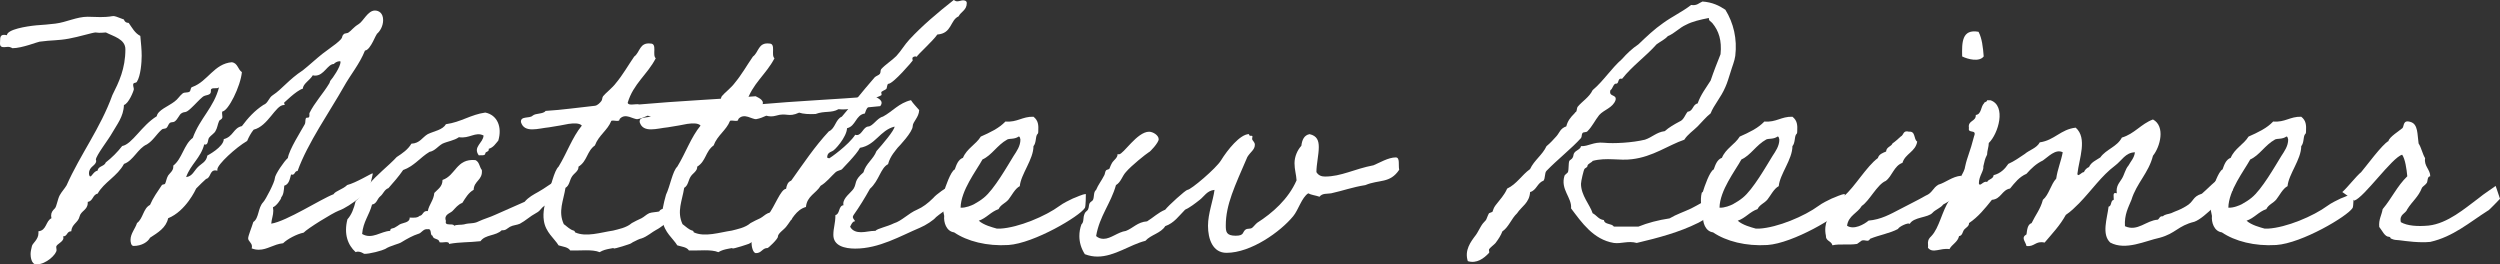
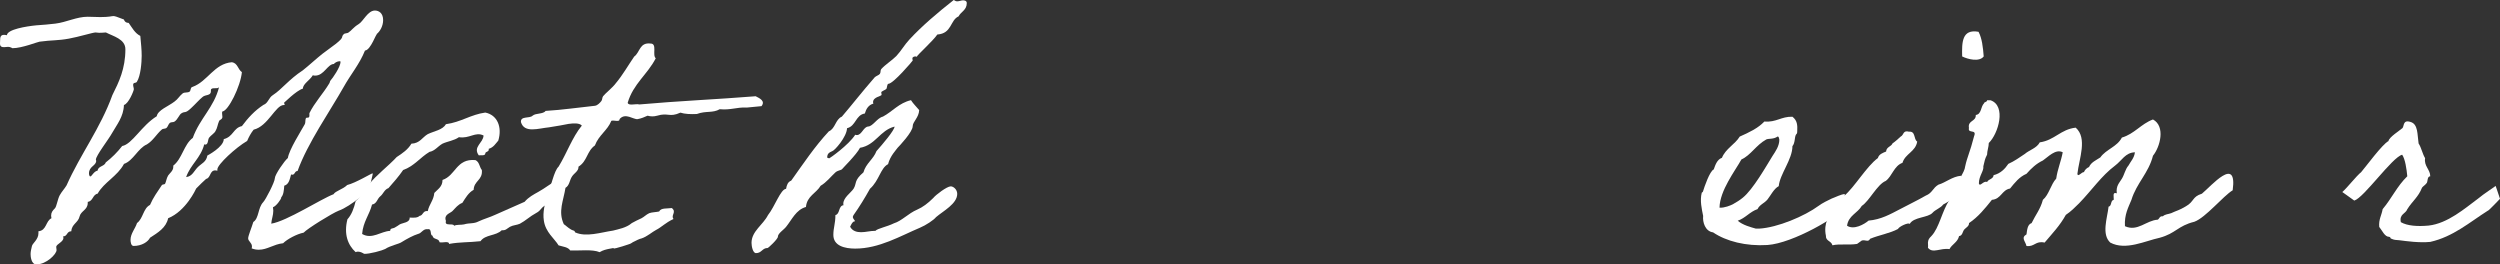
<svg xmlns="http://www.w3.org/2000/svg" id="Layer_2" data-name="Layer 2" viewBox="0 0 767.14 81.16">
  <rect x="0" y="0" width="767.14" height="81.16" fill="#333333" stroke="none" />
  <defs>
    <style>
      .cls-1 {
        fill: #fff;
        stroke-width: 0px;
      }
    </style>
  </defs>
  <g id="Layer_1-2" data-name="Layer 1">
    <g>
      <path class="cls-1" d="M114.37,53.23c.1.21-.94,3.88-.94,4.51v.11c.21.1-5.67,5.46-9.55,6.82-1.89.73-9.55,5.46-10.71,6.72-2.1.42-5.04,1.99-6.3,3.25-2.94.31-4.83,1.99-7.46,1.99-.73,0-1.36-.1-2.2-.42.1-.21.1-.42.1-.63,0-1.05-1.16-1.58-1.16-2.42s1.05-3.25,1.58-5.04c1.78-1.16,1.36-4.31,3.04-6.09.73-.73,3.57-6.19,3.57-7.35,0-1.05,2.94-5.35,3.99-6.19.42-2.62,3.99-8.19,5.15-10.29.42-.63,0-2.1.73-2.1h.31c.1,0,.42-.1.42-.52v-.84c1.58-3.25,4.2-5.98,6.09-9.13.31-.52.1-.52.42-.94.52-.53,3.04-4.1,3.04-5.67,0-.21-.1-.21-.31-.21-.63,0-1.58.52-1.68.84-1.99,0-3.04,3.57-5.77,3.57-.21,0-.42,0-.74-.1-.94,1.58-3.04,2.62-3.04,4.09-2.1.63-5.77,4.41-5.77,4.31,0,.21.1.42.21.73h-.31c-2.52,0-4.83,6.51-9.24,7.56-.84,1.05-1.47,2.21-2,3.46-3.46,2-9.13,7.24-9.13,8.71v.42c-.21,0-.42-.1-.63-.1-1.78,0-1.36,2.31-2.83,2.62-1.05.94-1.58,1.47-3.04,2.94-.1.21-3.15,6.93-8.61,9.13-.63,2.94-3.15,4.41-5.56,5.98-.63,1.26-2.52,2.52-5.04,2.52-.84,0-.94-1.37-.94-1.89,0-1.89,1.47-3.46,1.99-5.14,1.89-1.37,1.89-4.52,3.99-5.56.94-2.21,2.31-4.09,3.57-5.98.21-.42.84-.21,1.05-.52.31-.52.42-1.68.94-2.52.42-.63,1.58-1.47,1.58-2.62v-.42c2.73-2.1,3.25-6.51,5.98-8.5,2.21-6.09,6.51-9.34,8.08-15.64-.31.84-2.42-.1-2.52.95v.42c0,1.36-1.68.94-2.52,1.68-1.05.84-2.31,2.31-3.57,3.46-1.89,1.79-1.78.84-2.94,1.58-.63.31-1.15,1.89-2.1,2.52-.42.31-1.05.1-1.47.42-.42.31-.63,1.26-1.05,1.57s-1.05.1-1.47.52c-1.58,1.37-2.62,3.36-4.52,4.51-2.73,1.16-4.2,5.04-7.03,5.98-1.99,3.78-6.19,5.67-8.08,9.13-1.58.31-1.37,2.31-3.04,2.52v.31c0,2.2-2.1,2.42-2.52,4.2-.42,1.89-2.42,2.31-2.52,4.51-1.47,0-1.15,1.58-2.52,1.58,0,.21.1.31.1.42,0,1.36-2.21,1.89-2.21,2.83,0,.31.1.63.1.94,0,1.26-3.15,4.41-6.19,4.41-1.57,0-1.78-2.41-1.78-3.15,0-.84.21-1.58.42-2.52.21-.84,1.99-2,1.99-3.88v-.63c2.52-.21,2.21-3.15,3.99-3.99,0-.21-.1-.52-.1-.73,0-1.05.42-1.57,1.16-2.31.52-.52.84-2.83,1.47-3.99.63-1.15,1.47-1.99,2.1-3.04,4.3-9.66,10.39-17.53,14.07-27.72,2-3.99,3.99-8.08,3.99-14.07,0-3.15-3.78-3.99-5.98-5.15-1.05.1-1.68.1-2.1.1-.52,0-.73-.1-1.05-.1-.84,0-5.25,1.37-8.19,1.89-3.36.63-5.25.42-9.03.94-.42,0-5.35,2-8.29,2-.1,0-.63-.42-1.36-.42-.32,0-.74.1-1.26.1C-.29,14.49.03,13.44.03,12.49s.1-1.79,1.15-1.79c.31,0,.52,0,.94.11.1-1.79,5.88-2.73,9.03-3.04,2.52-.21,3.36-.21,5.88-.53,3.36-.42,6.51-2.1,9.87-2.1,1.26,0,2.62.1,3.88.1,2.83,0,3.46-.31,3.99-.31s1.05.21,3.25,1.05c.21.63.63,1.05,1.47,1.05,1.05,1.47,1.89,3.15,3.57,3.99.21,2.31.42,4.2.42,6.09,0,2-.31,6.19-1.47,7.98-.31.52-1.15.1-1.15.94,0,.52.21.94.21,1.36s-1.57,4.41-3.04,4.83c-.1,3.57-2.21,6.09-3.57,8.5-1.15,2.1-5.04,7.04-5.04,8.29,0,.1.1.21.1.31,0,1.57-2.21,1.68-2.21,3.88,0,.31.1.94.42.94.42,0,1.05-1.57,2.21-1.78.21-1.47,2.1-1.26,2.52-2.52,1.89-1.47,3.57-3.15,5.04-5.04,3.04-.53,5.98-6.3,10.6-9.13.31-1.89,3.57-3.04,5.46-4.51,1.05-.74,1.47-1.68,2.52-2.52.63-.42,1.47-.1,2.1-.52.42-.31.21-1.37.94-1.47,4.62-1.68,6.61-7.14,12.07-7.56,1.79.31,1.79,2.21,3.04,3.04-.42,4.41-4.2,11.97-5.98,12.07-.1.21-.1.31-.1.52,0,.42.1.84.1,1.15,0,.84-.94.84-1.05,1.36-.42.95-.52,2.1-1.05,2.94-.32.74-1.47,1.37-2,2.1-.42.63-.21,2.1-1.15,2.1-.1,0-.21,0-.32-.11-1.05,4.2-4.2,6.19-5.56,10.08,1.89-.21,2.42-1.89,3.57-3.04,1.15-1.16,2.62-1.58,2.94-3.57,0,0,5.04-2.62,5.04-5.04,2.94-.73,2.94-3.46,5.56-3.99,1.89-2.52,3.88-4.73,6.61-6.51,1.47-.52,1.57-2.21,2.94-3.04,2.62-1.68,4.93-4.83,9.13-7.56,2-1.58,3.99-3.46,5.98-5.04,1.37-1.05,2.42-1.78,4.09-3.04,2.94-2.31,1.47-1.99,2.52-3.04.31-.31,1.16-.21,1.47-.52.84-.52,1.47-1.57,3.04-2.52,1.47-.84,2.83-4.2,5.04-4.2,1.15,0,2.52.73,2.52,2.94,0,1.79-.94,3.46-2,4.3v.32c0-.95-1.78,4.62-3.57,4.72-1.68,4.2-4.41,7.35-6.51,11.13-4.2,7.45-11.13,17.32-14.17,25.83-.94,0-.73,1.15-1.68,1.15-.1,0-.21-.1-.31-.1-.42,1.47-.63,3.04-2.1,3.46-.1,1.37-.21,2.83-.94,3.57v.21c0,.21-1.37,2.42-2.52,2.83,0,.42.1.73.1,1.05,0,1.47-.52,2.52-.63,3.99,4.72-.73,15.22-7.56,19.11-9.03.63-1.05,2.83-1.47,4.2-2.83,2.62-.63,7.56-3.67,7.77-3.57Z" />
      <path class="cls-1" d="M173.06,58.48c-1.79.94-3.78,3.57-5.46,4.41-1.78.84-1.36,1.57-3.15,2.52-1.78.94-3.15,2.31-4.93,3.25-.94.42-2.1.42-3.04.94-1.05.63-1.26,1.15-2.52,1.05-1.78,1.79-5.04,1.26-6.51,3.36-3.67.42-6.19.21-9.66.84,0-1.05-2.1-.21-2.94-.53-.1-1.26-2-.73-2.1-1.99-.94-.1-.1-2.21-1.47-2-1.47-.21-1.89,1.26-3.04,1.47-1.37.42-3.36,1.47-5.04,2.52-.73.53-3.46,1.05-5.04,2.1-.74.42-4.83,1.58-6.51,1.47.21,0-1.47-1.05-2.52-.52-2.42-2.2-3.67-5.56-2.52-10.08,1.26-1.36,2-3.36,2.52-5.56,1.57-1.37,2.52-3.46,3.99-5.04,2.52-3.15,5.88-5.56,8.61-8.5,1.78-1.16,3.46-2.31,4.51-4.1,2.62-.1,3.36-1.99,5.04-2.94,2-.95,4.52-1.26,5.56-3.04,4.62-.63,7.56-2.94,12.07-3.57,3.67.73,5.25,4.41,3.99,8.61-.84.94-1.47,2.1-2.94,2.52.21,1.05-1.05.73-1.05,1.47-.1.74-1.26.42-2,.53-1.89-2.62,1.37-3.78,1.47-6.09-2.52-1.26-4.31,1.05-7.56.52-1.47,1.05-3.46,1.26-5.04,1.99-1.47.84-2.31,2.21-3.99,2.52-2.83,1.68-4.73,4.41-8.08,5.56-1.36,1.99-2.94,3.78-4.51,5.56-1.26.42-1.58,1.79-2.52,2.52s-1.05,2.31-2.52,2.52c-.84,3.25-2.73,5.25-3.04,9.03,3.04,1.78,5.77-.84,8.61-.95,0-.94.84-.63,1.47-1.05.63-.31.95-.63,1.47-.94.94-.52,3.15-.52,3.04-2.1,1.26.1,2.42.1,3.04-.52,1.15-.1.94-1.68,2.52-1.47.42-2.1,1.79-3.25,2-5.56,1.05-1.15,2.52-1.89,2.52-3.99,4.09-1.37,4.2-6.61,10.08-6.09,1.26.52,1.26,2.21,1.99,3.04.32,3.15-2.41,3.25-2.52,6.09-1.58.84-2.52,2.52-3.46,3.99-1.37.52-2.1,1.57-3.04,2.52-.74.73-2.73,1.05-2,3.04-.52,1.78,2.21.52,2.52,1.47.84-.42,2.1-.21,3.04-.42,1.68-.52,2.94-.1,4.51-.94,1.58-.74,3.46-1.26,5.04-2,3.04-1.36,5.98-2.62,9.03-3.99,1.26-1.47,2.73-2.21,4.2-3.04,2.1-1.16,3.88-2.62,6.3-3.99,0,0,1.26,3.67,1.58,3.57Z" />
      <path class="cls-1" d="M206.67,67.2c-2.52,1.16-3.67,2.52-5.35,3.36-1.05.52-2.83,2.1-4.51,2.62-.31,0-1.89.73-2.21.94-.63.21-.73.63-1.99.95-.63.21-2.52.84-3.47,1.05-1.57.42.1-.31-2.1.21-1.05.21-2,.42-3.04,1.05-2.21-.94-5.98-.42-9.03-.52-.63-1.05-2.2-1.15-3.57-1.57-1.26-2.1-3.99-3.99-4.51-7.56-.42-2.62.31-5.25,1.05-7.98,1.26-2.62,2-7.24,3.46-8.61,2.52-4.1,4.2-9.03,7.14-12.6-.73-.84-2.52-.73-4.09-.52-1.15.21-3.67.73-5.98,1.05-3.25.31-7.56,1.89-8.61-1.58-.21-1.99,2.62-1.05,3.57-1.99.94-.84,3.25-.42,3.99-1.47,5.25-.31,10.08-1.05,15.12-1.57.84-.1,1.58-.94,2-1.47.31-.42.21-1.05.52-1.47.73-.94,2.94-2.62,3.99-4.09,2.1-2.52,3.68-5.35,5.56-8.08,1.79-1.26,1.58-4.41,5.04-3.99,2.1,0,.42,3.57,1.57,4.52-2.52,4.93-6.93,7.87-8.61,13.65.21,1.05,2.52.21,3.57.52,11.65-1.05,24.04-1.58,35.7-2.52,1.26.63,3.04,1.47,1.79,3.04-2.62.21-4.83.52-4.73.42-2.94-.1-4.83.84-8.08.52-2.21,1.26-4.2.42-7.03,1.47-2,.1-3.78,0-5.04-.42-3.46,1.57-3.67-.1-7.14.94q-1.47.42-2.94,0c-.94.42-1.89.84-3.04,1.05-1.26.21-3.78-2.1-5.56,0,.1,1.05-1.79.21-2.52.52-1.15,2.94-3.88,4.41-5.04,7.56-2.52,1.78-2.31,4.83-5.04,6.51.1,1.36-1.36,1.99-2,3.04-.73,1.05-.73,2.73-1.99,3.46-.63,3.99-2.31,7.25-.52,11.13,1.15.84,1.89,1.68,3.04,1.99.42.1.31.42.42.53,3.36,1.57,7.98,0,11.65-.53,1.58-.42,4.09-.84,5.77-2.31.1-.1,2.83-1.47,2.94-1.47.84-.42,1.47-1.15,2.41-1.57.84-.31,2.21-.31,3.04-.52.53-1.16,2.42-.84,3.89-1.05,1.57,1.26-.42,2.21.52,3.36Z" />
-       <path class="cls-1" d="M243.1,67.2c-2.52,1.16-3.67,2.52-5.35,3.36-1.05.52-2.83,2.1-4.51,2.62-.31,0-1.89.73-2.21.94-.63.21-.73.63-1.99.95-.63.21-2.52.84-3.47,1.05-1.57.42.1-.31-2.1.21-1.05.21-2,.42-3.04,1.05-2.21-.94-5.98-.42-9.03-.52-.63-1.05-2.2-1.15-3.57-1.57-1.26-2.1-3.99-3.99-4.51-7.56-.42-2.62.31-5.25,1.05-7.98,1.26-2.62,2-7.24,3.46-8.61,2.52-4.1,4.2-9.03,7.14-12.6-.73-.84-2.52-.73-4.09-.52-1.15.21-3.67.73-5.98,1.05-3.25.31-7.56,1.89-8.61-1.58-.21-1.99,2.62-1.05,3.57-1.99.94-.84,3.25-.42,3.99-1.47,5.25-.31,10.08-1.05,15.12-1.57.84-.1,1.58-.94,2-1.47.31-.42.21-1.05.52-1.47.73-.94,2.94-2.62,3.99-4.09,2.1-2.52,3.68-5.35,5.56-8.08,1.79-1.26,1.58-4.41,5.04-3.99,2.1,0,.42,3.57,1.57,4.52-2.52,4.93-6.93,7.87-8.61,13.65.21,1.05,2.52.21,3.57.52,11.65-1.05,24.04-1.58,35.7-2.52,1.26.63,3.04,1.47,1.79,3.04-2.62.21-4.83.52-4.73.42-2.94-.1-4.83.84-8.08.52-2.21,1.26-4.2.42-7.03,1.47-2,.1-3.78,0-5.04-.42-3.46,1.57-3.67-.1-7.14.94q-1.47.42-2.94,0c-.94.42-1.89.84-3.04,1.05-1.26.21-3.78-2.1-5.56,0,.1,1.05-1.79.21-2.52.52-1.15,2.94-3.88,4.41-5.04,7.56-2.52,1.78-2.31,4.83-5.04,6.51.1,1.36-1.36,1.99-2,3.04-.73,1.05-.73,2.73-1.99,3.46-.63,3.99-2.31,7.25-.52,11.13,1.15.84,1.89,1.68,3.04,1.99.42.1.31.42.42.53,3.36,1.57,7.98,0,11.65-.53,1.58-.42,4.09-.84,5.77-2.31.1-.1,2.83-1.47,2.94-1.47.84-.42,1.47-1.15,2.41-1.57.84-.31,2.21-.31,3.04-.52.53-1.16,2.42-.84,3.89-1.05,1.57,1.26-.42,2.21.52,3.36Z" />
      <path class="cls-1" d="M274.49,38.85c-4.51,1.15-5.77,5.67-10.6,6.51-1.05,2.1-5.56,6.51-5.56,6.61-.42.31-1.26.31-1.99.94-1.47,1.36-2.73,3.04-4.52,4.09-1.36,2.31-4.2,3.15-4.51,6.51-3.04.84-4.3,3.88-6.09,6.09-.73.94-2.52,2-2.52,3.04,0,.73-2.94,3.46-3.15,3.46-1.68,0-1.79,1.57-3.57,1.57-.95,0-1.37-2.1-1.37-3.15,0-3.57,3.57-5.56,5.04-8.5,2.1-2.62,3.88-7.98,5.56-8.08.21-1.16.52-2.1,1.58-2.52,3.67-5.15,7.24-10.5,11.55-15.12,2-.84,2-3.67,3.99-4.51,3.15-3.67,5.88-7.24,10.08-12.07.42-.42,1.26-.63,1.58-1.05s.1-1.05.42-1.47c1.36-1.47,3.25-2.62,4.62-3.99,1.47-1.57,2.52-3.46,3.99-5.04,3.88-4.2,8.71-8.29,13.65-12.18.42.31.73.42,1.05.42.63,0,1.26-.31,1.78-.31.42,0,1.16.1,1.16.84,0,2.2-1.79,2.62-2.52,4.09-2.62,1.15-2,5.25-6.51,5.56-1.36,2-6.3,6.4-6.3,6.82-.1,0-.31-.1-.42-.1-.21,0-.94.1-.94.63,0,.21.1.52.1.63s-5.98,7.14-7.45,7.14c-.42,0-.42,1.26-.63,1.57-.31.32-1.57.74-1.57,1.05,0,.21.1.52.1.73,0,.52-2.62.63-2.62,2.31,0,.21.1.31.1.42-1.47.42-2.2,1.57-2.62,3.04-2.83.42-2.73,3.88-5.46,4.51-.1,2.73-3.88,6.93-4.52,7.03-.94.42-1.57.73-1.57,2,.21.1.52.21.63.21s5.88-3.99,7.98-7.24c.21.1.31.1.52.1,1.47,0,1.99-2.52,3.46-2.62,1.47-.1,2.73-2.62,4.51-3.04,2.94-1.57,4.94-4.2,8.61-5.04.73,1.16,1.68,2,2.52,3.04-.1,2.31-1.99,3.57-1.99,4.94,0,1.78-4.2,6.19-4.62,6.61-.42.63-2.31,2.52-2.94,5.04-2.31,1.16-2.73,5.04-5.56,7.56-1.58,2.83-3.25,5.56-5.04,8.08-.1.21-.21.42-.21.52,0,.63.63,1.05.63,1.26,0,.1-.1.21-.42.21-.52.42-.73.94-1.05,1.57.73,1.36,2.1,1.68,3.36,1.68,1.47,0,2.73-.42,4.41-.42.63-.73,3.57-1.26,5.67-2.31,2.42-.73,4.41-3.04,7.14-4.2,1.68-.73,3.25-1.89,4.94-3.57.73-.94,4.2-3.57,5.35-3.57.84,0,2,.95,2,2.31,0,3.04-4.3,5.25-6.51,7.14-.63.84-3.15,2.52-4.94,3.25-5.98,2.52-12.49,6.4-19.84,6.4-3.25,0-6.72-.84-6.72-4.2,0-2.21.63-3.46.63-6.09,1.47-.31.84-2.83,2.52-3.04-.1-.1-.1-.31-.1-.42,0-1.89,2.31-3.36,3.15-4.62,1.05-1.68,0-2.42,3.04-5.04.74-2.73,3.04-3.99,3.99-6.51,1.78-1.99,5.56-6.4,5.56-7.56Z" />
-       <path class="cls-1" d="M332.87,63.84c-1.58,2.52-15.54,10.81-23.41,11.34-6.61.42-12.7-1.16-16.69-3.88-2.42-.32-3.25-3.15-3.04-5.04-.42-2.1-1.05-4.72-.42-7.14,0,0,.42-.21.42-.52.31-1.05,2-6.09,3.25-6.61.52-1.47,1.05-3.04,2.52-3.57,1.15-2.83,3.99-4.1,5.46-6.51,2.83-1.26,5.56-2.52,7.56-4.62,3.67.31,5.14-1.57,8.61-1.47,1.47,1.15,1.58,2.52,1.47,4.51,0,.84-.21.63-.42,1.05-.42.73-.21,2.52-1.05,3.46,0,4.09-3.88,8.61-4.2,12.28-1.47.74-2.52,2.94-3.46,4.1-.94,1.15-2.42,1.57-3.04,2.94-2.42.84-3.67,2.73-6.09,3.57,1.58,1.37,4.09,2,5.56,2.42h1.05c5.56-.31,13.86-3.78,18.27-7.03.94-.73,3.04-1.78,3.99-2.21.94-.31,2.94-1.36,3.99-1.36,0,.21,0,3.78-.31,4.3ZM309.04,42.84c-3.04,1.68-4.73,4.83-7.56,6.09-1.89,3.46-6.61,9.45-6.72,14.8,1.57.1,3.46-.73,4.09-1.05,1.26-.73,1.99-1.15,3.04-2,3.15-2.52,7.24-9.76,9.13-12.81.95-1.47,2.1-3.04,2.1-5.04-.1-.31-.1-.94-.52-.94-1.37.94-2.73.52-3.57.94Z" />
-       <path class="cls-1" d="M429.36,52.08c-2.83,4.3-6.19,2.94-10.39,4.72-3.99.63-6.72,1.68-10.5,2.52-1.15.21-2.73-.1-3.57,1.05-1.15-.42-2.52-.52-3.46-1.05-1.99,1.26-3.04,5.14-4.62,7.03-3.88,4.72-12.91,11.23-20.47,11.23-4.2,0-5.67-4.2-5.67-8.29,0-3.78,1.58-7.77,2-11.02-2.31.21-3.15,1.99-4.52,3.04-1.47,1.15-2.94,2.31-4.51,3.04-1.89,1.89-3.36,4.1-6.09,5.04-1.36,2.21-4.41,2.62-6.09,4.51-4.72,1.16-9.45,4.83-14.7,4.83-1.26,0-2.52-.21-3.88-.73-1.15-1.79-1.68-3.68-1.68-5.56,0-1.26.21-2.42.63-3.57.94-.94.31-1.89,1.05-3.46.1-.31.84-.84.94-1.05.42-.84.21-1.36.52-1.99.21-.42.95-.73,1.05-1.05.42-.95.1-2.42.94-3.04.63-1.58,1.68-2.83,2.52-4.52.21-.31.21-1.05.52-1.47.1-.21.94-.31,1.05-.52.31-.74.42-1.16.94-2,.53-.73,1.58-1.36,1.58-2.52.1.1.31.1.42.1,1.36,0,5.56-6.93,9.24-6.93,1.15,0,2.94,1.05,2.94,2.31,0,1.05-2.73,3.99-3.04,3.99-.84.52-5.35,4.09-7.03,6.09-1.16,1.26-1.47,3.04-3.04,3.99-1.58,5.67-5.04,9.45-6.09,15.64.73.63,1.47.84,2.31.84,2.2,0,4.41-2.1,6.82-2.42,2.2-.84,3.57-2.73,6.51-2.94,1.89-1.16,3.46-2.73,5.56-3.57.95-1.26,6.3-6.09,6.82-6.09,1.05,0,8.82-6.61,10.29-9.03,2-3.25,5.88-8.08,8.61-8.08,0,.94,1.05.21,1.05.73,0,.21-.1.52-.1.73,0,.52.84.94.84,1.79,0,1.57-1.36,2.2-2.31,3.78-3.88,9.03-6.61,14.59-6.61,21,0,1.89.1,3.15,3.04,3.15,2.73,0,1.99-1.16,3.04-1.89.63-.42,1.36-.1,1.99-.52.31-.21,1.16-1.26,1.58-1.57,4.62-2.94,9.55-7.24,12.07-13.02-.1-1.79-.63-3.25-.63-5.25,0-2.1.94-4.09,2.1-5.35.21-1.79.84-3.25,2.52-3.57,2.31.52,2.83,1.99,2.83,3.99,0,2.31-.73,5.25-.73,7.66.63,1.05,1.58,1.36,2.62,1.36,5.04,0,8.92-2.31,14.91-3.46,1.79-.73,4.52-2.41,6.82-2.41,1.37,0,.74,2.41,1.05,3.78Z" />
-       <path class="cls-1" d="M526.91,64.89c.21.1-6.19,3.78-5.98,3.57-5.46,2.73-11.97,4.51-18.69,6.09-2.62-.74-4.73.31-7.03,0-6.3-1.05-9.87-6.3-13.12-10.6.31-3.36-3.36-5.77-2-10.08.1-.21.94-.84,1.05-1.05.31-1.05.1-2.62.42-3.46.21-.31.84-.52,1.05-1.05.31-.52.1-.95.52-1.47.52-.73,1.89-1.05,2-1.99,2.31.1,3.78-1.37,7.03-1.05,3.04.31,8.71,0,12.6-.94,2.21-.73,3.57-2.31,6.09-2.62,1.26-1.15,2.94-2.1,4.52-2.94,1.36-.52,1.68-2.1,2.52-3.04,1.68-.11,1.47-2.21,3.04-2.52.95-2.73,2.62-4.83,3.99-7.03.95-2.83,2-5.46,3.04-8.08.42-4.2-.52-7.14-2.52-9.55-.42-.52-1.16-.63-1.05-1.57-2.62.52-5.04,1.05-7.03,2.1-2.1.94-3.46,2.62-5.56,3.46-.94,1.05-2.31,1.68-3.46,2.52-3.36,3.78-7.45,6.61-10.6,10.6-1.57-.42-.73,1.68-1.99,1.47-.84.31-.84,1.57-1.58,2-.63,2.2,2,1.15,1.58,3.04-.84,2.42-3.57,2.94-5.04,4.62-1.26,1.57-2.1,3.46-3.57,4.93-.31.42-1.15.21-1.47.52-.42.42-.21,1.16-.52,1.58-2.83,3.15-7.25,6.61-10.6,10.08-.63.63-.31,2.31-.94,3.04-1.89.63-2.1,2.94-4.09,3.46-.21,3.36-2.62,4.41-3.99,6.51-1.79,1.68-2.52,4.2-4.52,5.56-.42,1.16-1.15,2.31-2.1,3.57-.31.42-1.68,1.36-2,1.99-.1.21.21.84,0,1.05-1.57,1.68-3.78,3.36-6.51,2.52-1.05-3.36.84-5.88,2.52-8.08.52-.73.84-1.47,1.47-2.52.42-.73.84-1.26,1.58-2,.21-.31.52-1.36.94-2.1.1-.1.94-.31,1.05-.42.32-.74.32-1.16.95-2,1.36-1.78,2.73-3.15,3.57-5.14,2.94-1.37,4.51-4.2,7.03-5.98,1.26-2.73,3.78-4.31,5.04-7.03,1.16-.95,2.1-2,3.04-3.04.95-1.05,1.16-2.42,3.04-3.04.42-1.68,1.26-2.73,2.52-3.99,0-.1.42-.52.52-.52.21-.32.21-1.16.42-1.47,1.47-1.78,3.57-2.94,4.62-5.14,3.36-2.83,5.67-6.61,9.03-9.55,1.47-1.68,3.15-3.25,5.04-4.52,2.42-2.31,4.83-4.62,7.56-6.51,2.73-1.99,5.88-3.46,8.61-5.56,1.78.31,2.41-.63,3.46-1.05,3.04.21,5.14,1.26,7.03,2.52,2.52,4.09,3.67,8.92,3.04,14.17-.21,1.58-.95,3.25-1.47,5.04-.52,1.57-.94,3.15-1.57,4.51-1.37,3.25-3.57,5.56-4.52,8.08-1.47,1.15-2.62,2.62-3.99,3.99s-3.04,2.42-4.09,4.09c-4.93,1.68-9.66,5.25-16.06,5.98-3.78.52-7.77-.63-12.07.52-.1.42-1.47.84-1.58,1.47,0,.63-.73.63-.94,1.05-.21.21-1.05,3.67-1.05,4.51,0,3.57,2.73,6.4,3.57,9.03,1.26.63,1.78,1.89,3.46,2.1.21,1.47,2.41.95,3.04,2h7.56c2.83-1.15,6.09-2,9.55-2.52,2.1-1.26,4.41-1.99,6.61-3.04,2.2-1.05,4.09-2.52,6.51-3.04.94-1.36,1.26,3.89,1.47,3.99Z" />
      <path class="cls-1" d="M565.76,63.84c-1.58,2.52-15.54,10.81-23.41,11.34-6.61.42-12.7-1.16-16.69-3.88-2.42-.32-3.25-3.15-3.04-5.04-.42-2.1-1.05-4.72-.42-7.14,0,0,.42-.21.42-.52.31-1.05,2-6.09,3.25-6.61.52-1.47,1.05-3.04,2.52-3.57,1.15-2.83,3.99-4.1,5.46-6.51,2.83-1.26,5.56-2.52,7.56-4.62,3.67.31,5.14-1.57,8.61-1.47,1.47,1.15,1.58,2.52,1.47,4.51,0,.84-.21.63-.42,1.05-.42.73-.21,2.52-1.05,3.46,0,4.09-3.88,8.61-4.2,12.28-1.47.74-2.52,2.94-3.46,4.1-.94,1.15-2.42,1.57-3.04,2.94-2.42.84-3.67,2.73-6.09,3.57,1.58,1.37,4.09,2,5.56,2.42h1.05c5.56-.31,13.86-3.78,18.27-7.03.94-.73,3.04-1.78,3.99-2.21.94-.31,2.94-1.36,3.99-1.36,0,.21,0,3.78-.31,4.3ZM541.92,42.84c-3.04,1.68-4.73,4.83-7.56,6.09-1.89,3.46-6.61,9.45-6.72,14.8,1.57.1,3.46-.73,4.09-1.05,1.26-.73,1.99-1.15,3.04-2,3.15-2.52,7.24-9.76,9.13-12.81.95-1.47,2.1-3.04,2.1-5.04-.1-.31-.1-.94-.52-.94-1.37.94-2.73.52-3.57.94Z" />
      <path class="cls-1" d="M586.02,68.77c-.21-.73-3.46.84-3.57,1.47-2.52,1.37-5.88,1.89-8.61,3.04-.52,1.15-1.47.21-2.52.52-.21.1-1.26.95-1.47,1.05-2.62.42-5.35-.1-7.56.42-.31-1.37-2.1-1.26-2-2.94-.42-1.89-.1-3.67.31-4.62.95-1.99,3.57-6.3,5.25-7.56,3.25-2.73,6.93-9.13,10.39-11.65.31-1.16,1.47-1.58,2.52-2,.1-1.47,1.57-1.47,1.99-2.52.95-.63,1.68-1.36,2.52-2.1.94-.42.63-2,2.52-1.47,2.1-.21,1.36,2.31,2.52,3.04-.53,3.15-3.67,3.67-4.52,6.51-2.62.94-3.15,4.09-5.14,5.56-2.62,1.05-5.04,6.19-7.35,7.66-1.26,2.21-4.1,2.94-4.52,6.09,2.1,1.36,5.25-.42,6.61-1.58,3.78-.31,6.72-1.99,9.55-3.46,2.73-1.47,5.25-2.62,7.98-4.2,2.1-.84,2.1-2.31,3.89-3.36,2.2-.63,4.3-2.52,6.93-2.73,1.15,3.25-.74,6.4-5.46,8.82-.73,1.05-2.42,1.57-3.25,2.52-1.36,1.57-5.88,1.26-7.03,3.46ZM607.13,9.76c1.05,2,1.37,4.73,1.58,7.56-1.37,1.79-4.94.84-6.61,0-.1-4.3-.1-8.5,5.04-7.56Z" />
      <path class="cls-1" d="M673.38,68.04c-5.15,1.26-5.67,3.57-10.71,4.93-4.41.94-10.39,3.99-15.12,1.47-2.73-2.52-.94-7.45-.52-11.02,1.05-.21.52-1.89,1.57-2.1.11-.84-.52-2.52.95-2-.31-2.31.84-3.25,1.57-4.51.73-1.16,1.05-2.94,2-3.99.73-1.36,1.78-2.31,1.99-4.09-2.94.1-3.99,2.52-6.09,4.09-4.2,3.15-7.14,7.56-11.02,11.55-1.26,1.26-2.52,2.52-4.09,3.57-1.78,3.25-4.2,5.77-6.51,8.5-2.83-.63-3.04,1.37-5.56,1.05-.32-1.47-1.79-2.52,0-3.57.21-1.47.31-3.04,1.57-3.46,1.15-2.42,2.73-4.31,3.46-7.14,1.89-1.58,2.42-4.73,4.09-6.51.42-2.94,1.47-5.25,2-8.08-2.21-1.15-4.52,1.47-6.09,2.52-2,.94-3.57,2.42-5.04,4.09-2.21.94-3.57,2.73-5.04,4.52-2.52.42-2.73,3.25-5.56,3.46-2.1,2.62-4.2,5.25-7.03,7.14.1.94-1.05,1.47-1.47,1.99-.52.63-.52,1.89-1.58,2-.42,1.89-2.2,2.52-2.94,3.99-2.83-.42-5.15,1.47-6.61-.42.1-.52,0-1.05,0-1.58.1-.94.31-1.26,1.05-1.99,2.42-2.52,3.25-7.66,5.56-11.13.84-2.62,2.52-4.52,3.46-7.04.63-1.15,1.26-2.2,1.36-3.25.63-2.94,1.47-4.3,2.73-9.24.94-2.31-2-.63-1.58-2.52-.42-2.42,2.21-1.89,2.1-3.99,1.78-.21,1.47-2.52,2.52-3.57.1-.52.94-.31.94-.95h1.05c4.94,1.68,2.42,10.29-.52,13.12,0,1.16-.52,2.42-.52,3.57-.84,1.68-.63,1.68-1.15,3.57.21,1.47-1.37,2.94-1.37,5.25.31,1.26,1.37-.94,2.52-.42.42-.94,1.89-.84,2-2.1,2.1-.52,3.46-1.89,4.51-3.46,1.89-.84,3.46-1.99,5.04-3.04,1.47-1.26,3.67-1.78,4.62-3.57,4.51-.63,6.4-3.99,11.02-4.51,3.67,3.25,1.05,9.45.52,14.17.1,1.16,1.37-.63,2-.52.31-.73.84-1.26,1.57-1.57.63-1.47,2.21-2.1,3.46-2.94,1.79-2.52,5.15-3.25,6.61-6.09,3.88-1.15,5.88-4.2,9.55-5.56,3.88,2.1,2.21,8.4,0,11.13-1.36,5.35-5.04,8.4-6.61,13.54-.94,2.31-2.21,4.51-1.99,8.08,3.88,1.78,6.51-1.79,10.08-2,.52-.31.52-1.15,1.57-1.05.63-.63,1.68-.63,2.52-.94,1.78-.84,2.42-.84,4.51-2.1,2.62-1.47,1.89-2.94,4.93-3.88,2.83-2.31,10.92-11.86,9.45-1.05-2.94,1.78-8.29,8.4-11.76,9.66Z" />
-       <path class="cls-1" d="M721.89,63.84c-1.58,2.52-15.54,10.81-23.41,11.34-6.62.42-12.7-1.16-16.69-3.88-2.42-.32-3.25-3.15-3.04-5.04-.42-2.1-1.05-4.72-.42-7.14,0,0,.42-.21.42-.52.32-1.05,2-6.09,3.25-6.61.53-1.47,1.05-3.04,2.52-3.57,1.16-2.83,3.99-4.1,5.46-6.51,2.83-1.26,5.57-2.52,7.56-4.62,3.67.31,5.15-1.57,8.61-1.47,1.47,1.15,1.57,2.52,1.47,4.51,0,.84-.21.63-.42,1.05-.42.73-.21,2.52-1.05,3.46,0,4.09-3.88,8.61-4.2,12.28-1.47.74-2.52,2.94-3.46,4.1-.95,1.15-2.42,1.57-3.04,2.94-2.42.84-3.67,2.73-6.09,3.57,1.58,1.37,4.09,2,5.56,2.42h1.05c5.56-.31,13.86-3.78,18.27-7.03.95-.73,3.04-1.78,3.99-2.21.95-.31,2.94-1.36,3.99-1.36,0,.21,0,3.78-.32,4.3ZM698.06,42.84c-3.04,1.68-4.72,4.83-7.56,6.09-1.89,3.46-6.62,9.45-6.72,14.8,1.58.1,3.46-.73,4.09-1.05,1.26-.73,2-1.15,3.04-2,3.15-2.52,7.24-9.76,9.13-12.81.94-1.47,2.1-3.04,2.1-5.04-.11-.31-.11-.94-.53-.94-1.36.94-2.73.52-3.57.94Z" />
      <path class="cls-1" d="M765.78,57.01c0-.1,1.36,3.99,1.36,3.99,0,0-3.67,3.89-3.78,3.68-5.46,3.46-10.6,7.98-17.64,9.55-3.36.32-7.14-.21-9.55-.52-1.05-.1-1.37,0-2.52-.52-.21-.1,0-.42-.53-.52-1.37,0-2.1-1.89-3.04-3.04-.21-2.31.74-3.57,1.05-5.46,2.83-3.36,4.41-7.03,7.56-10.08-.21-2.2-.63-5.25-1.57-6.61-3.04.74-11.76,13.23-14.7,14.07,0,0-3.78-2.73-3.68-2.62,1.58-1.37,4.41-5.04,5.78-6.09,1.37-1.57,6.51-8.61,8.4-9.55.11-1.15,3.46-3.25,4.3-3.99.53-.63.11-2.62,2.42-1.89,2.42.63,2.1,3.89,2.52,6.61.84,1.26,1.16,3.15,2,4.52-.42,2.41,1.58,3.46,1.58,5.56-.95,0-.74,1.47-1.05,2-.42.63-1.16,1.05-1.47,1.47-1.16,2.94-2.94,4.1-4.52,6.61-.52,1.47-2.52,1.47-1.99,3.99,1.99,1.15,5.14,1.36,8.5,1.05,5.88-.63,11.24-5.35,15.22-8.29,1.58-1.36,5.36-3.78,5.36-3.88Z" />
    </g>
  </g>
</svg>